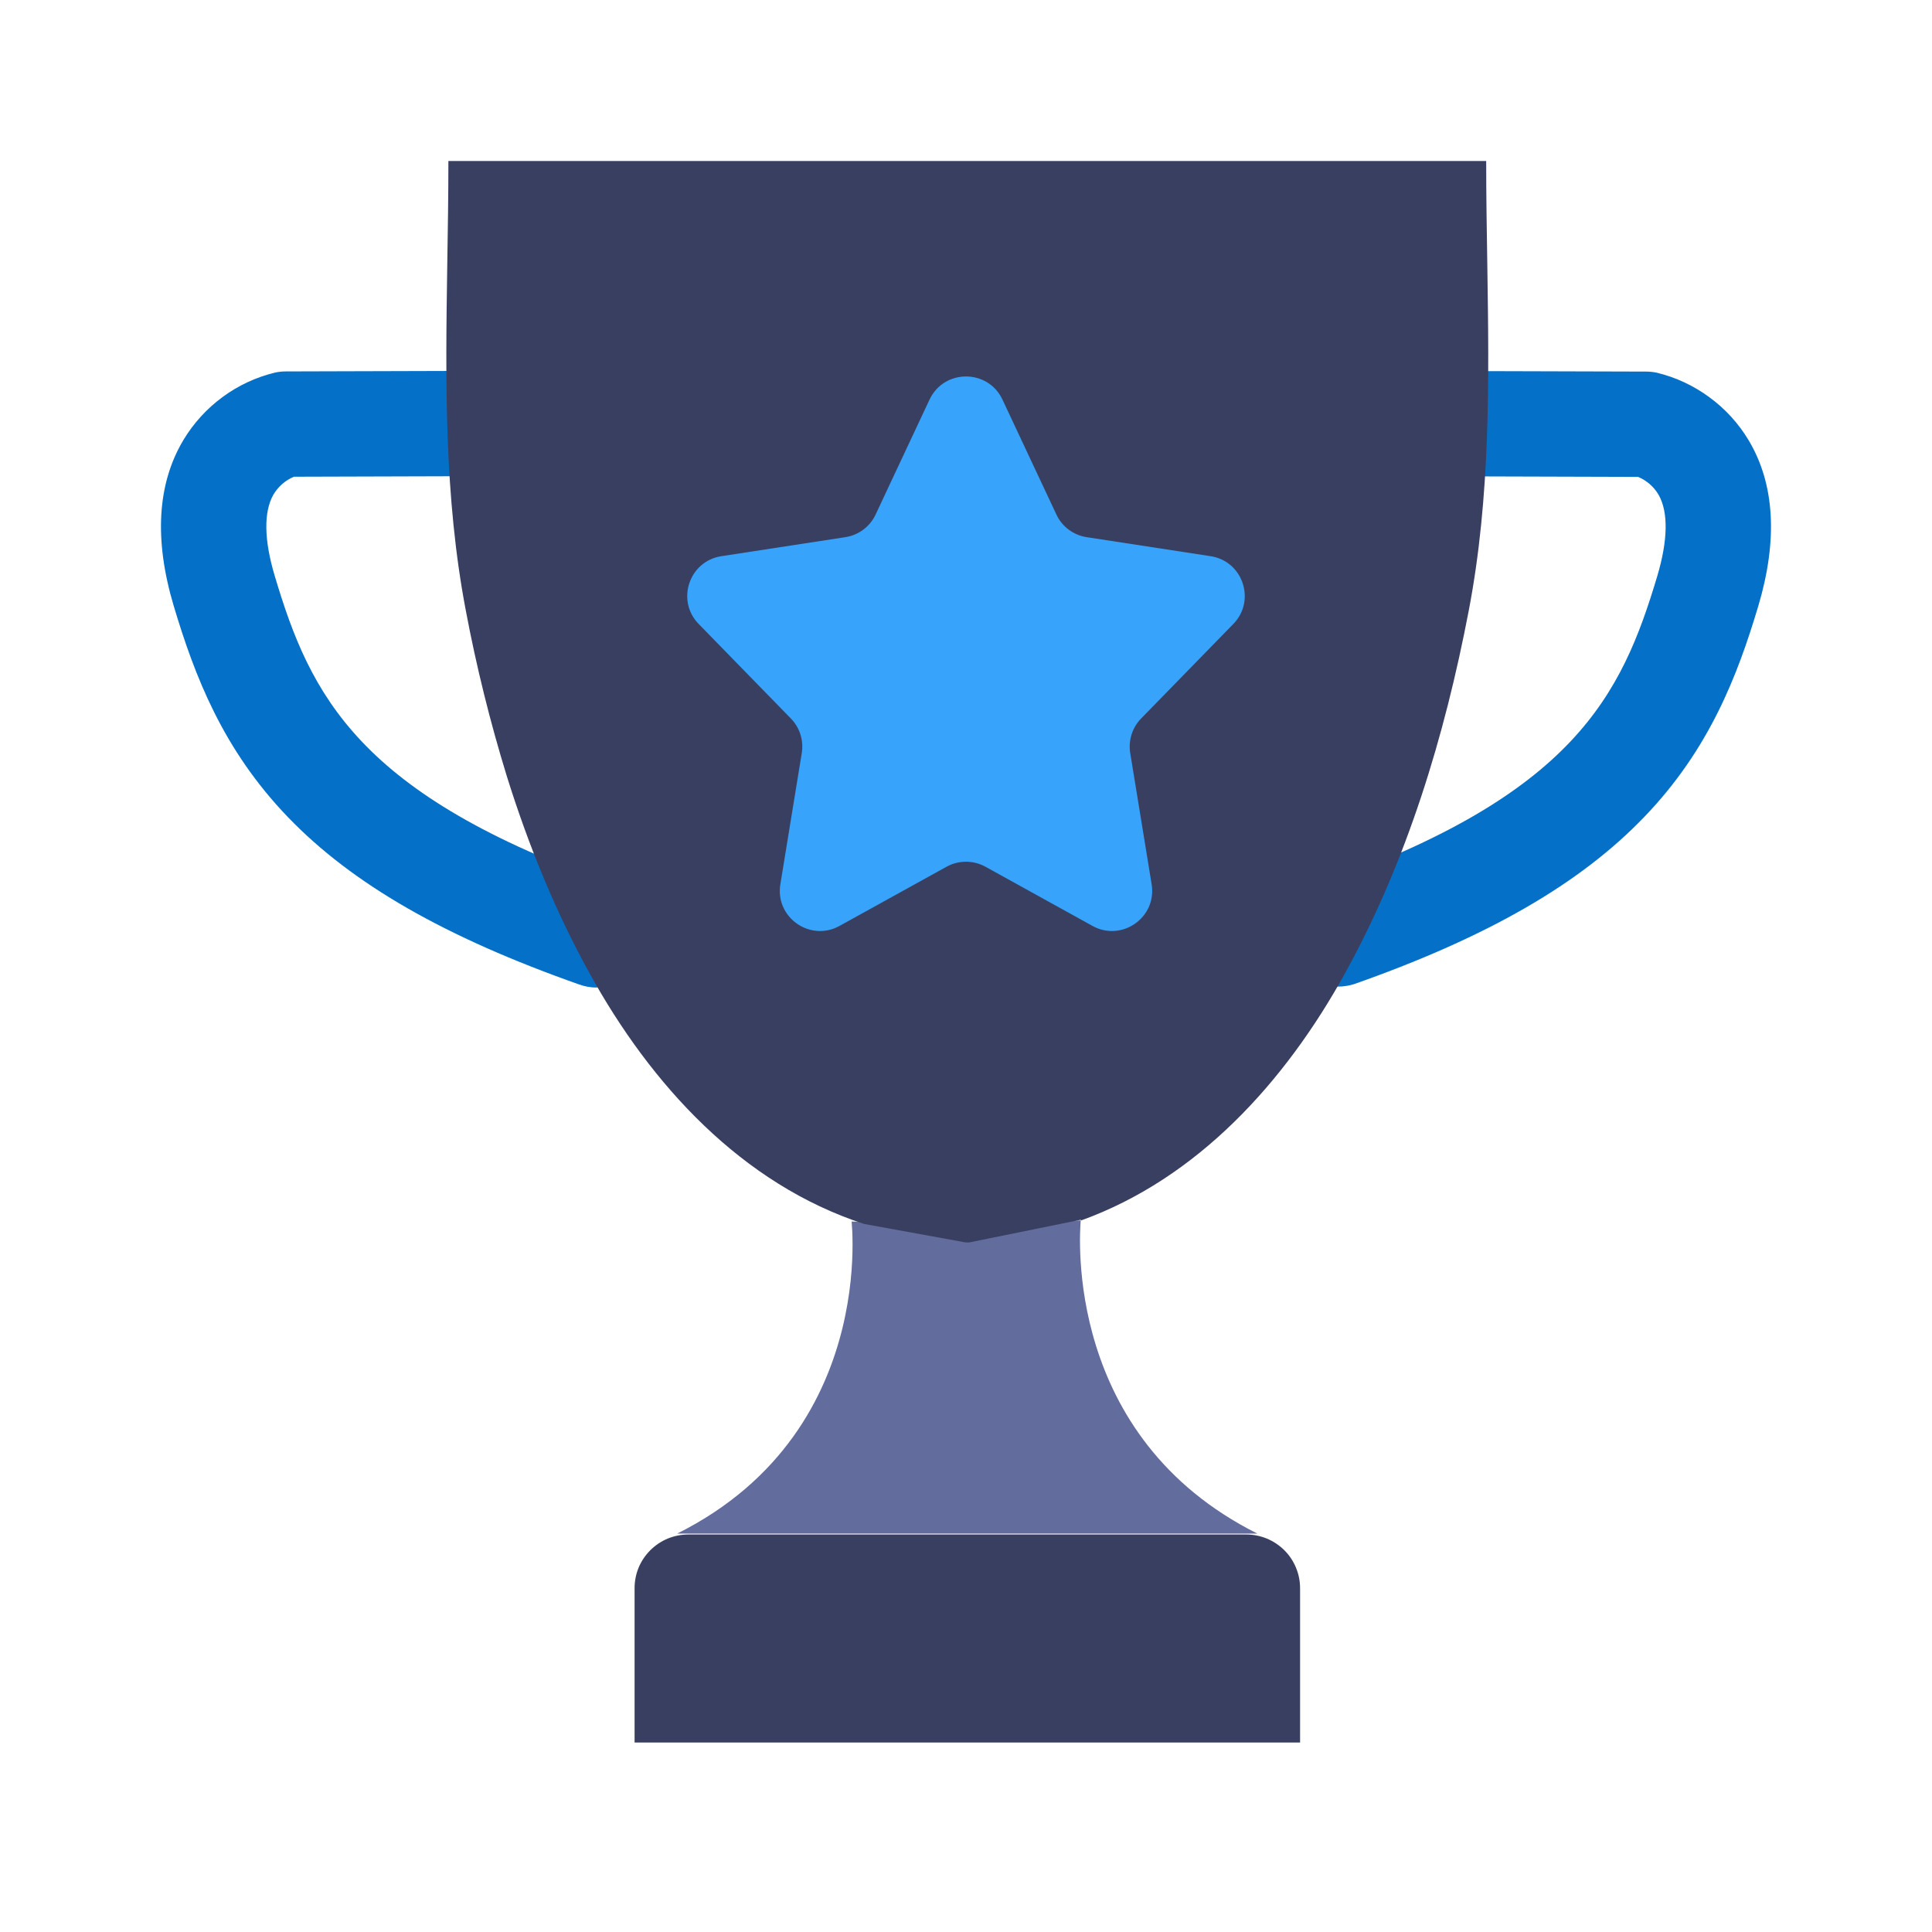
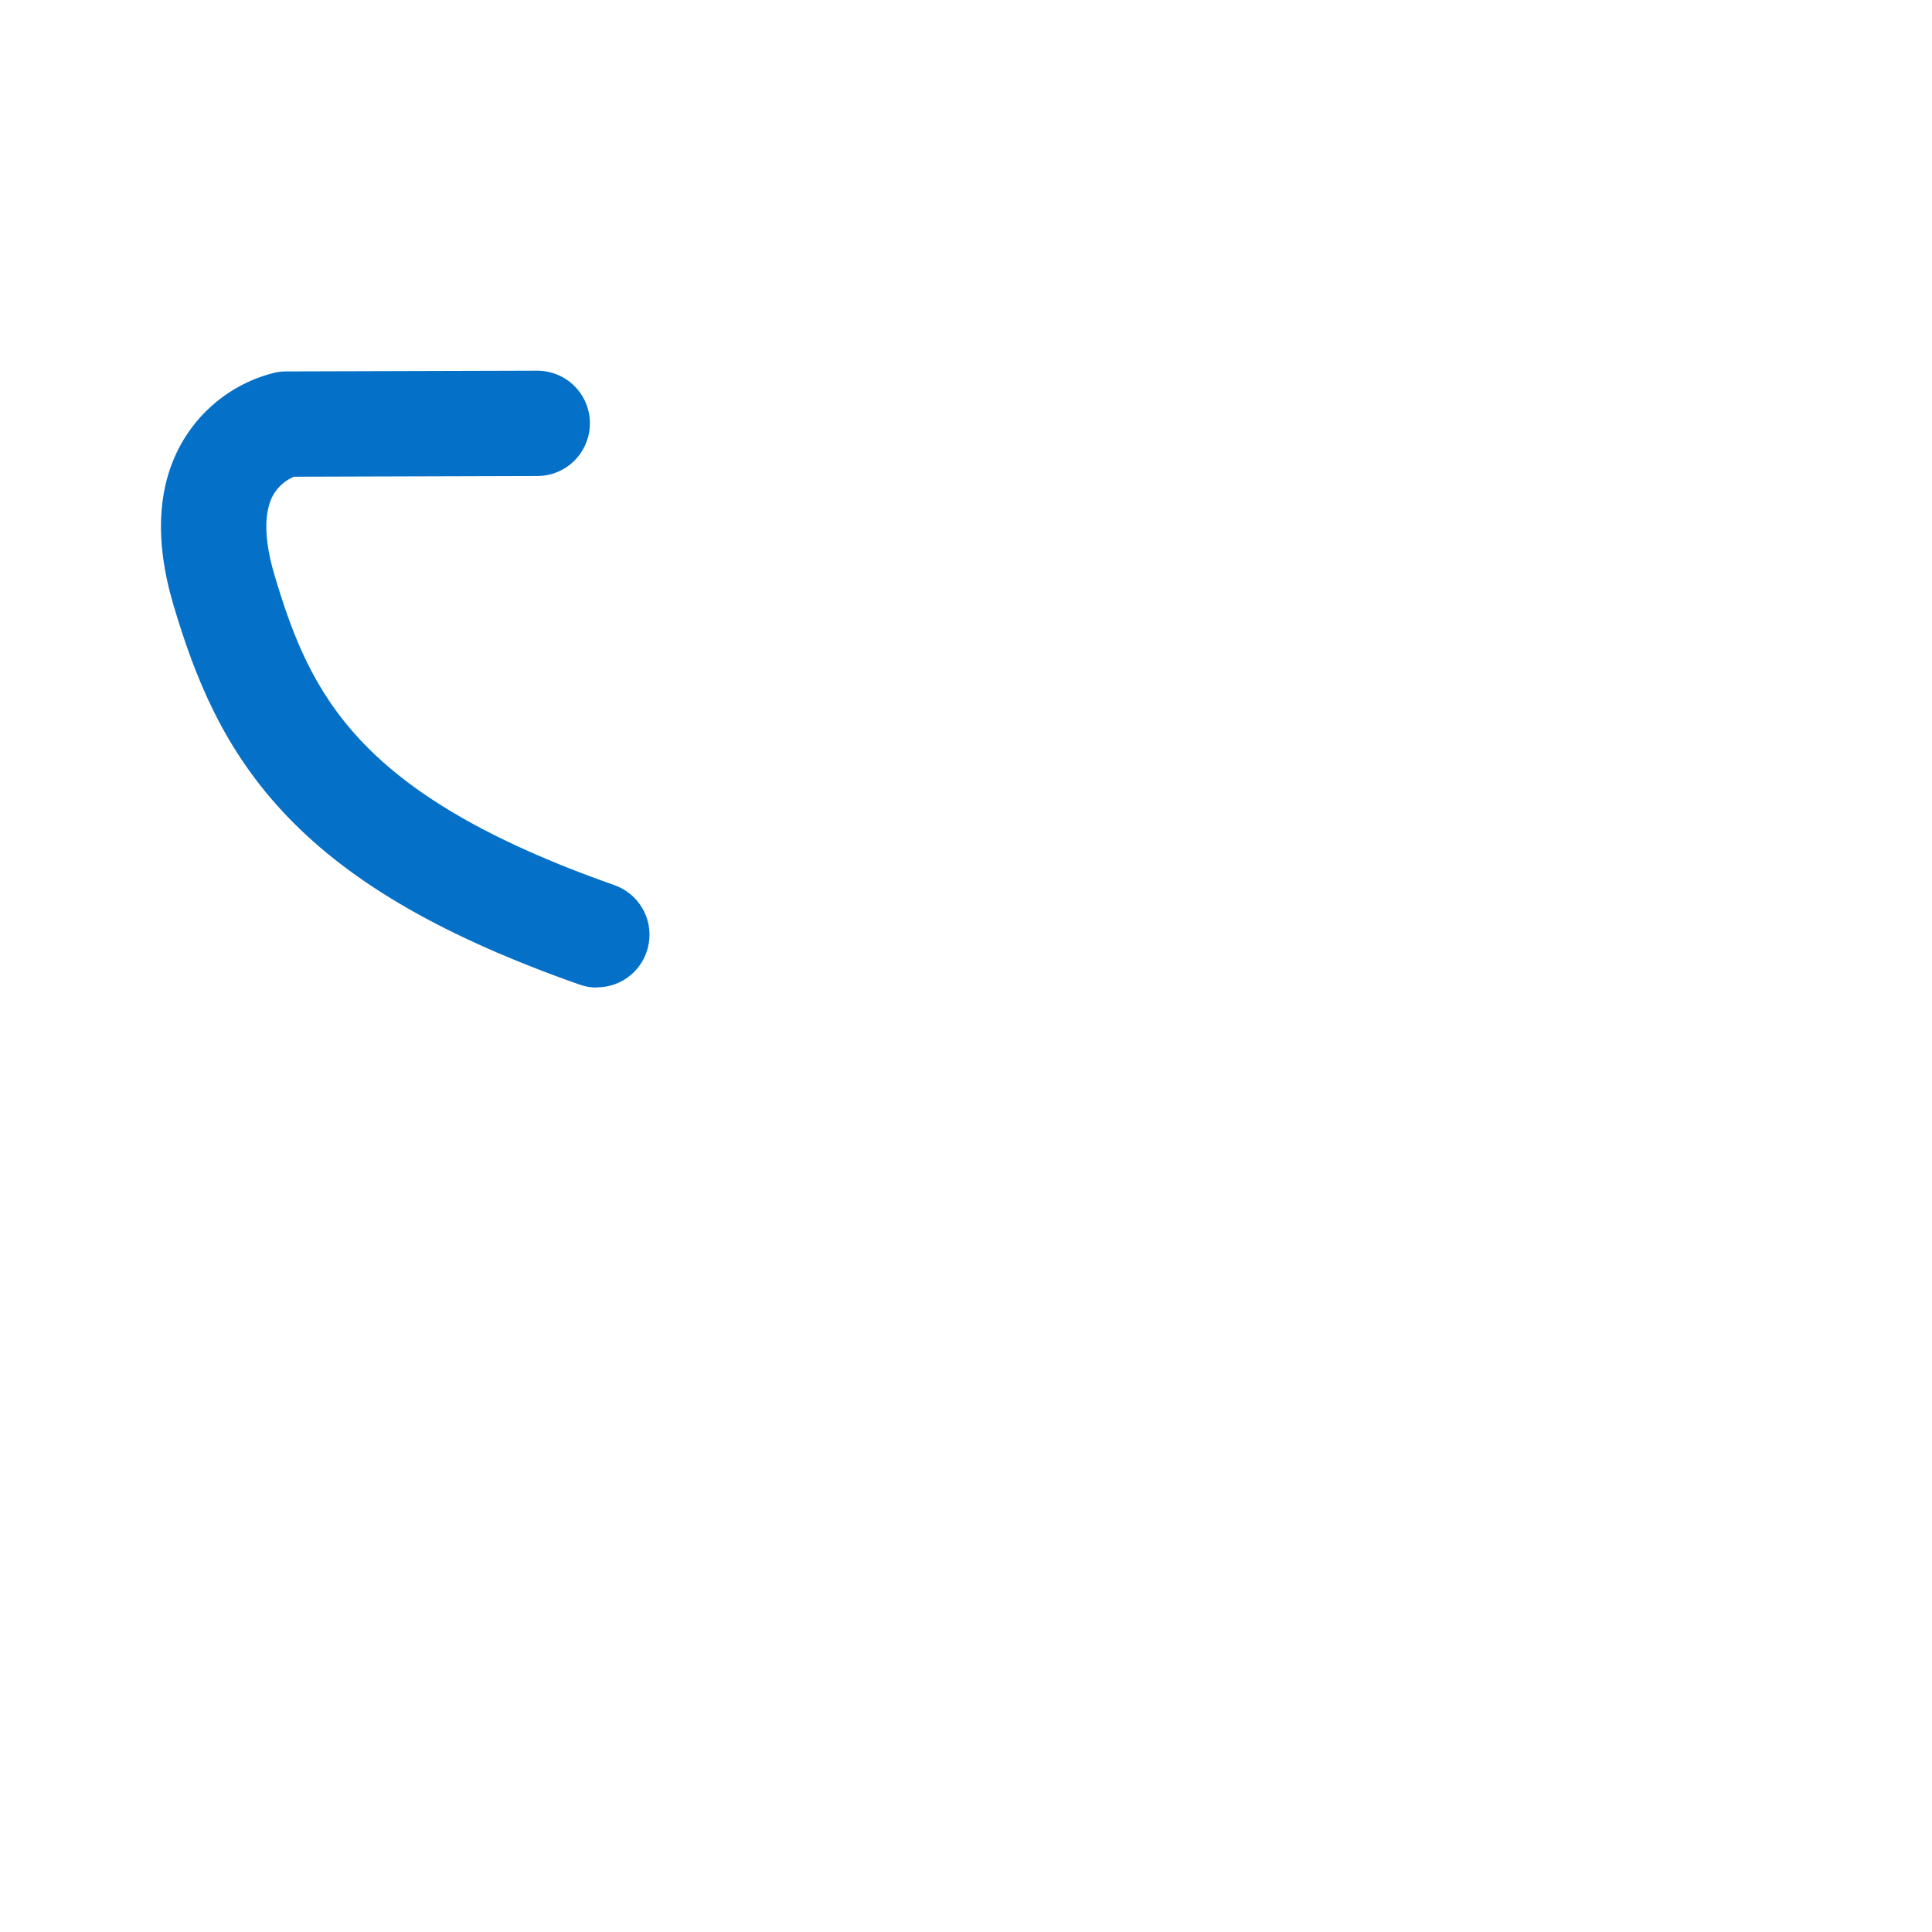
<svg xmlns="http://www.w3.org/2000/svg" width="24" height="24" viewBox="0 0 24 24" fill="none">
-   <path d="M15.62 19.051H8.412C11.048 17.733 10.529 14.851 10.581 15.175C11.618 15.175 12.384 15.175 13.425 15.161C13.412 15.334 13.215 17.848 15.62 19.051Z" fill="#626C9D" />
-   <path d="M16.15 19.729V21.646H7.883V19.729C7.883 19.641 7.9 19.555 7.933 19.474C7.967 19.393 8.016 19.32 8.078 19.258C8.14 19.196 8.213 19.147 8.294 19.113C8.375 19.08 8.462 19.062 8.549 19.062H15.483C15.571 19.062 15.657 19.08 15.738 19.113C15.819 19.147 15.893 19.196 15.955 19.258C16.017 19.32 16.066 19.393 16.099 19.474C16.133 19.555 16.15 19.641 16.15 19.729Z" fill="#393F60" />
-   <path d="M16.619 12.256C16.465 12.255 16.316 12.2 16.198 12.101C16.081 12.002 16.002 11.864 15.976 11.712C15.95 11.561 15.978 11.405 16.056 11.272C16.134 11.139 16.256 11.038 16.4 10.986C19.553 9.871 20.143 8.643 20.588 7.154C20.719 6.712 20.726 6.364 20.605 6.149C20.547 6.048 20.456 5.969 20.349 5.924L17.354 5.915C17.181 5.915 17.014 5.846 16.892 5.723C16.77 5.6 16.701 5.434 16.701 5.26C16.701 5.087 16.77 4.921 16.893 4.798C17.016 4.676 17.183 4.607 17.356 4.607H17.358L20.451 4.616C20.495 4.616 20.539 4.621 20.582 4.63C20.818 4.687 21.04 4.791 21.235 4.935C21.431 5.078 21.596 5.259 21.721 5.467C22.047 6.012 22.087 6.706 21.842 7.529C21.584 8.392 21.235 9.306 20.429 10.145C19.634 10.974 18.494 11.634 16.836 12.22C16.766 12.244 16.693 12.256 16.619 12.256Z" fill="#0570C7" />
  <path d="M7.413 12.268C7.339 12.268 7.266 12.255 7.196 12.23C5.527 11.642 4.377 10.982 3.577 10.151C2.766 9.309 2.417 8.392 2.158 7.527C1.912 6.704 1.953 6.01 2.279 5.465C2.404 5.257 2.569 5.076 2.765 4.932C2.96 4.788 3.182 4.685 3.418 4.628C3.461 4.619 3.505 4.614 3.549 4.614L6.671 4.605H6.673C6.846 4.605 7.013 4.673 7.136 4.796C7.259 4.918 7.328 5.085 7.328 5.258C7.328 5.431 7.259 5.598 7.137 5.721C7.015 5.844 6.848 5.913 6.675 5.913L3.652 5.922C3.544 5.966 3.454 6.046 3.395 6.147C3.274 6.362 3.28 6.71 3.412 7.151C3.857 8.645 4.452 9.876 7.631 10.995C7.777 11.046 7.9 11.147 7.978 11.28C8.057 11.413 8.085 11.569 8.059 11.722C8.033 11.874 7.954 12.012 7.836 12.112C7.718 12.211 7.569 12.266 7.414 12.265L7.413 12.268Z" fill="#0570C7" />
-   <path d="M18.476 3.294C18.469 2.862 18.462 2.431 18.462 2H5.57C5.57 2.431 5.563 2.863 5.556 3.294C5.534 4.732 5.516 6.169 5.787 7.587C5.918 8.282 6.089 8.97 6.297 9.646C6.562 10.493 6.896 11.317 7.324 12.091C8.088 13.477 9.216 14.709 10.733 15.204L11.991 15.433L12.017 15.434H12.04L13.427 15.152C13.427 15.152 13.427 15.156 13.427 15.162C14.879 14.639 15.966 13.437 16.708 12.091C17.477 10.698 17.947 9.144 18.245 7.587C18.517 6.169 18.498 4.732 18.476 3.294Z" fill="#393F60" />
-   <path d="M14.176 8.925C14.065 9.038 14.015 9.198 14.04 9.354L14.306 10.984C14.374 11.396 13.936 11.704 13.571 11.502L12.242 10.767C12.091 10.684 11.909 10.684 11.758 10.767L10.429 11.502C10.064 11.704 9.626 11.396 9.694 10.984L9.96 9.354C9.985 9.198 9.935 9.038 9.824 8.925L8.68 7.752C8.395 7.461 8.56 6.97 8.962 6.909L10.5 6.673C10.665 6.648 10.806 6.543 10.877 6.392L11.547 4.964C11.727 4.581 12.273 4.581 12.453 4.964L13.123 6.392C13.194 6.543 13.335 6.648 13.5 6.673L15.038 6.909C15.44 6.97 15.605 7.461 15.32 7.752L14.176 8.925Z" fill="#38A3FA" />
</svg>